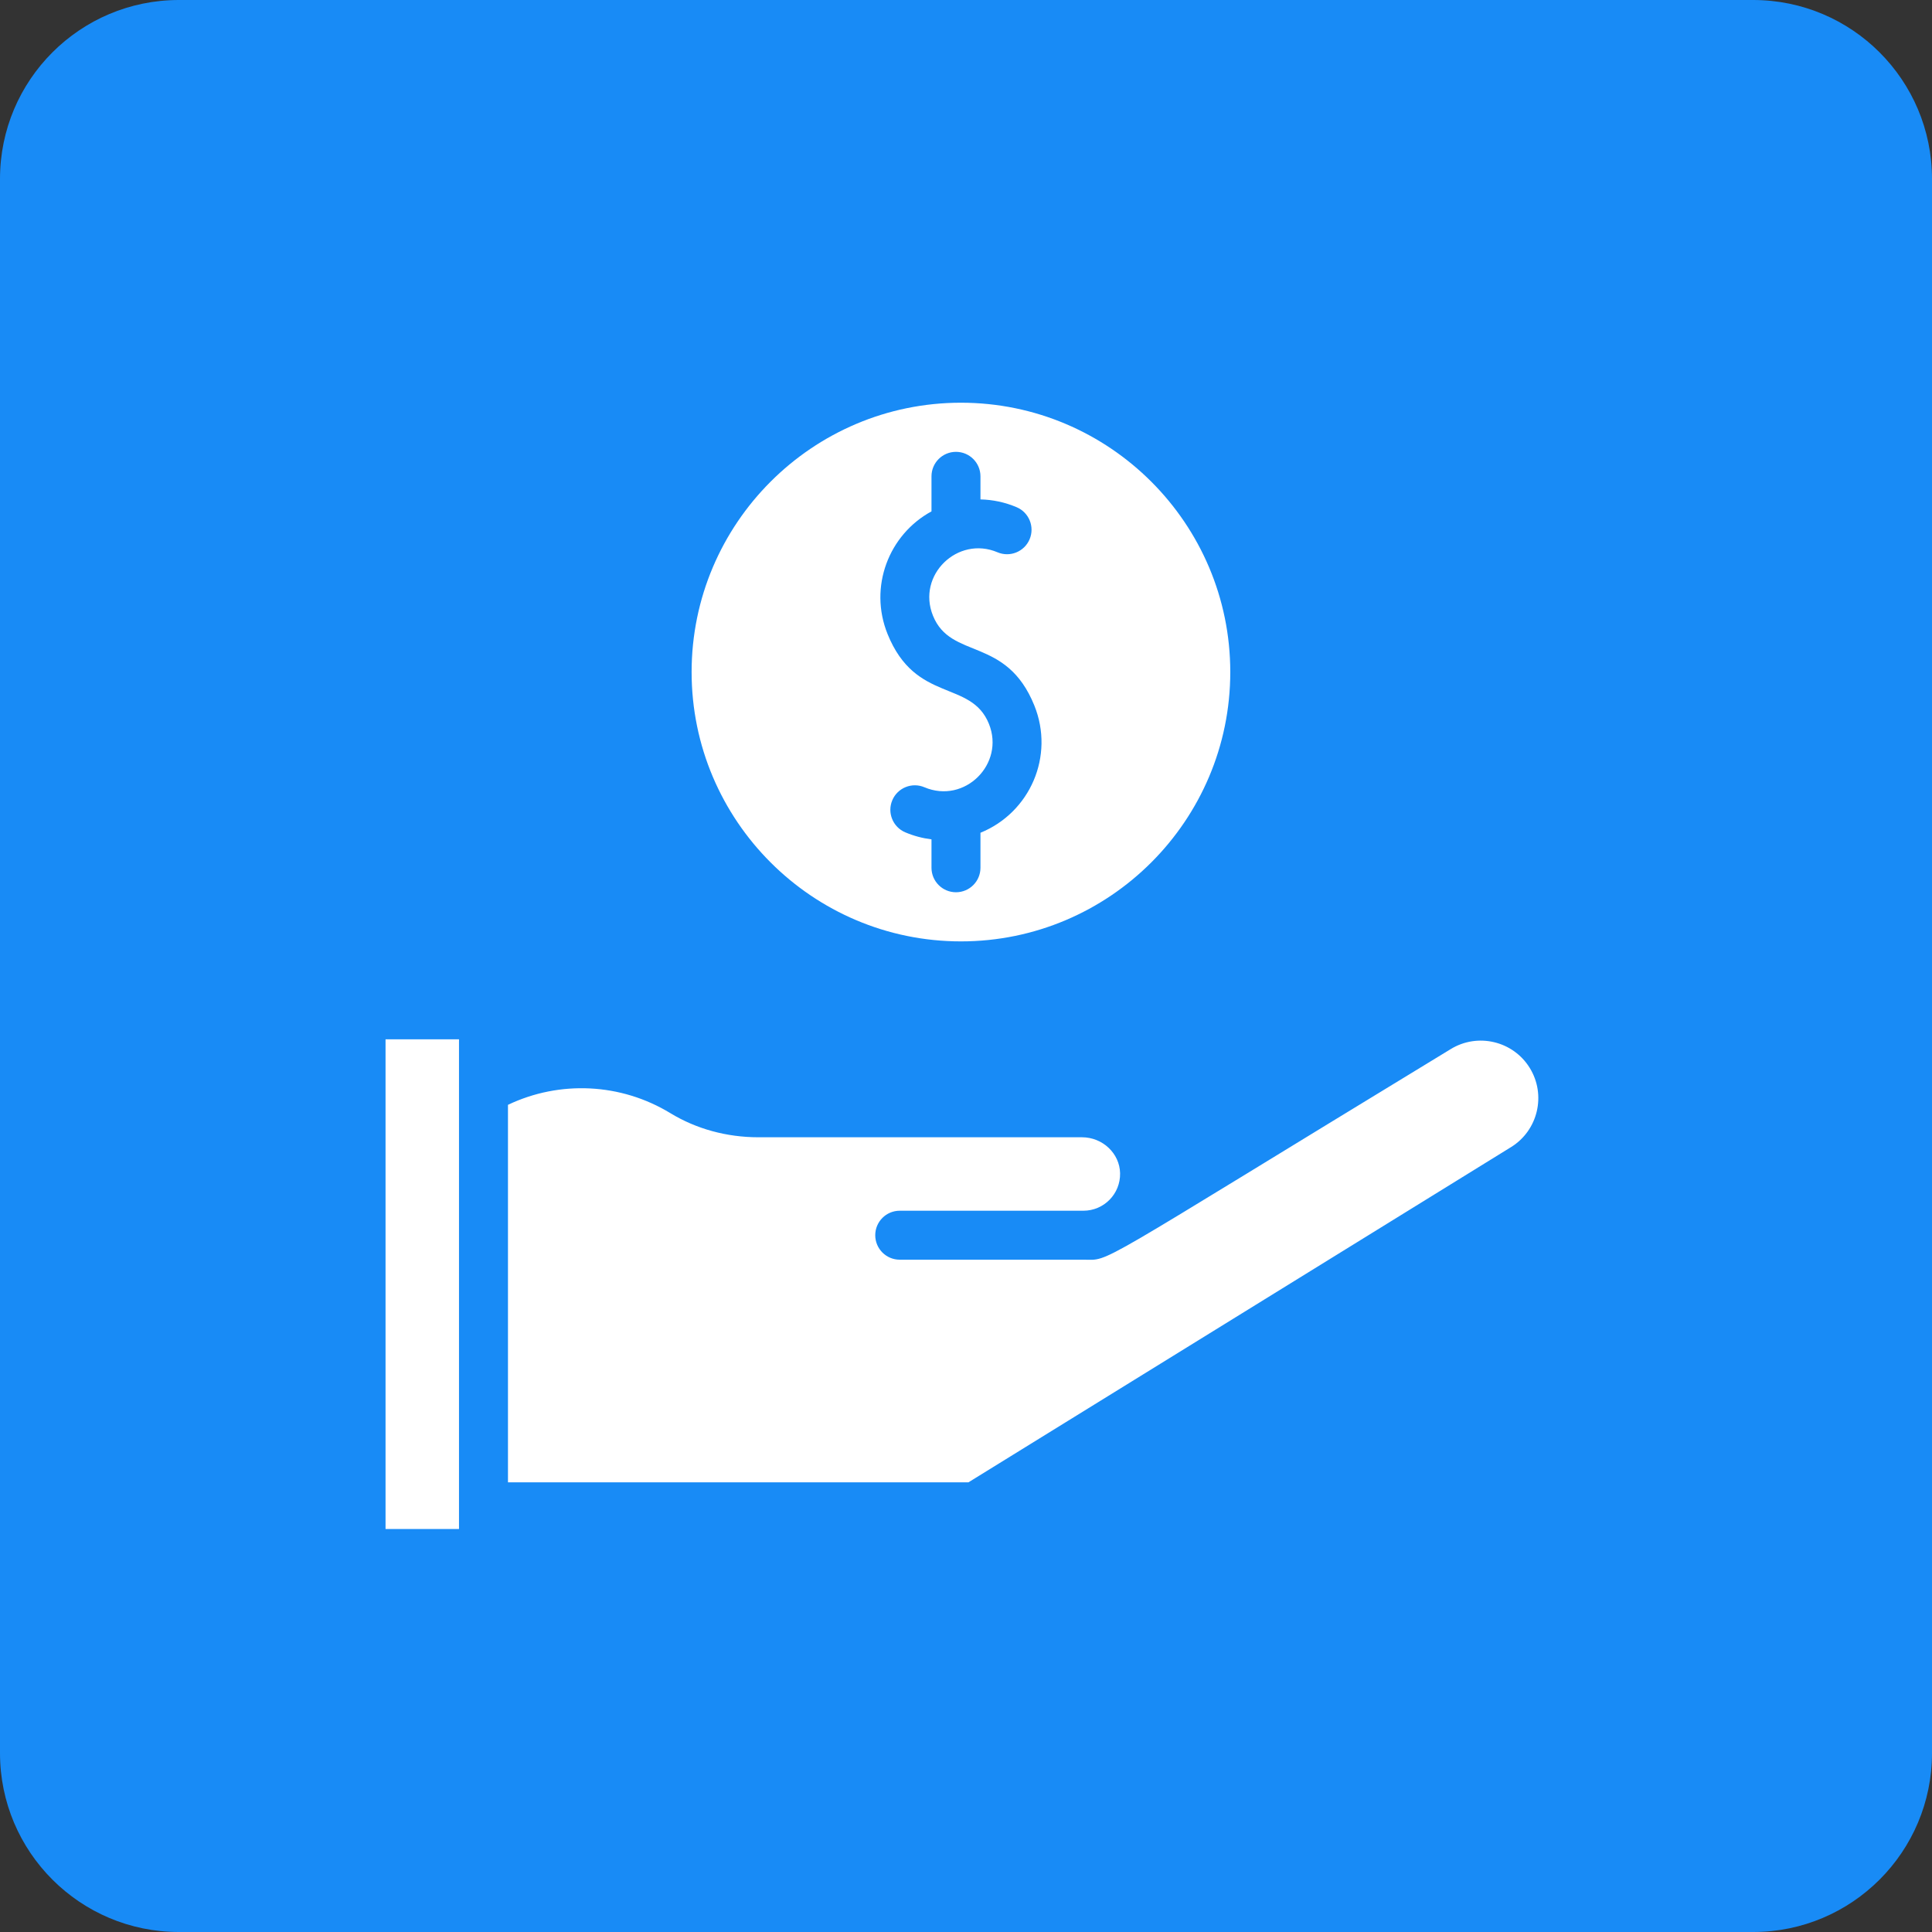
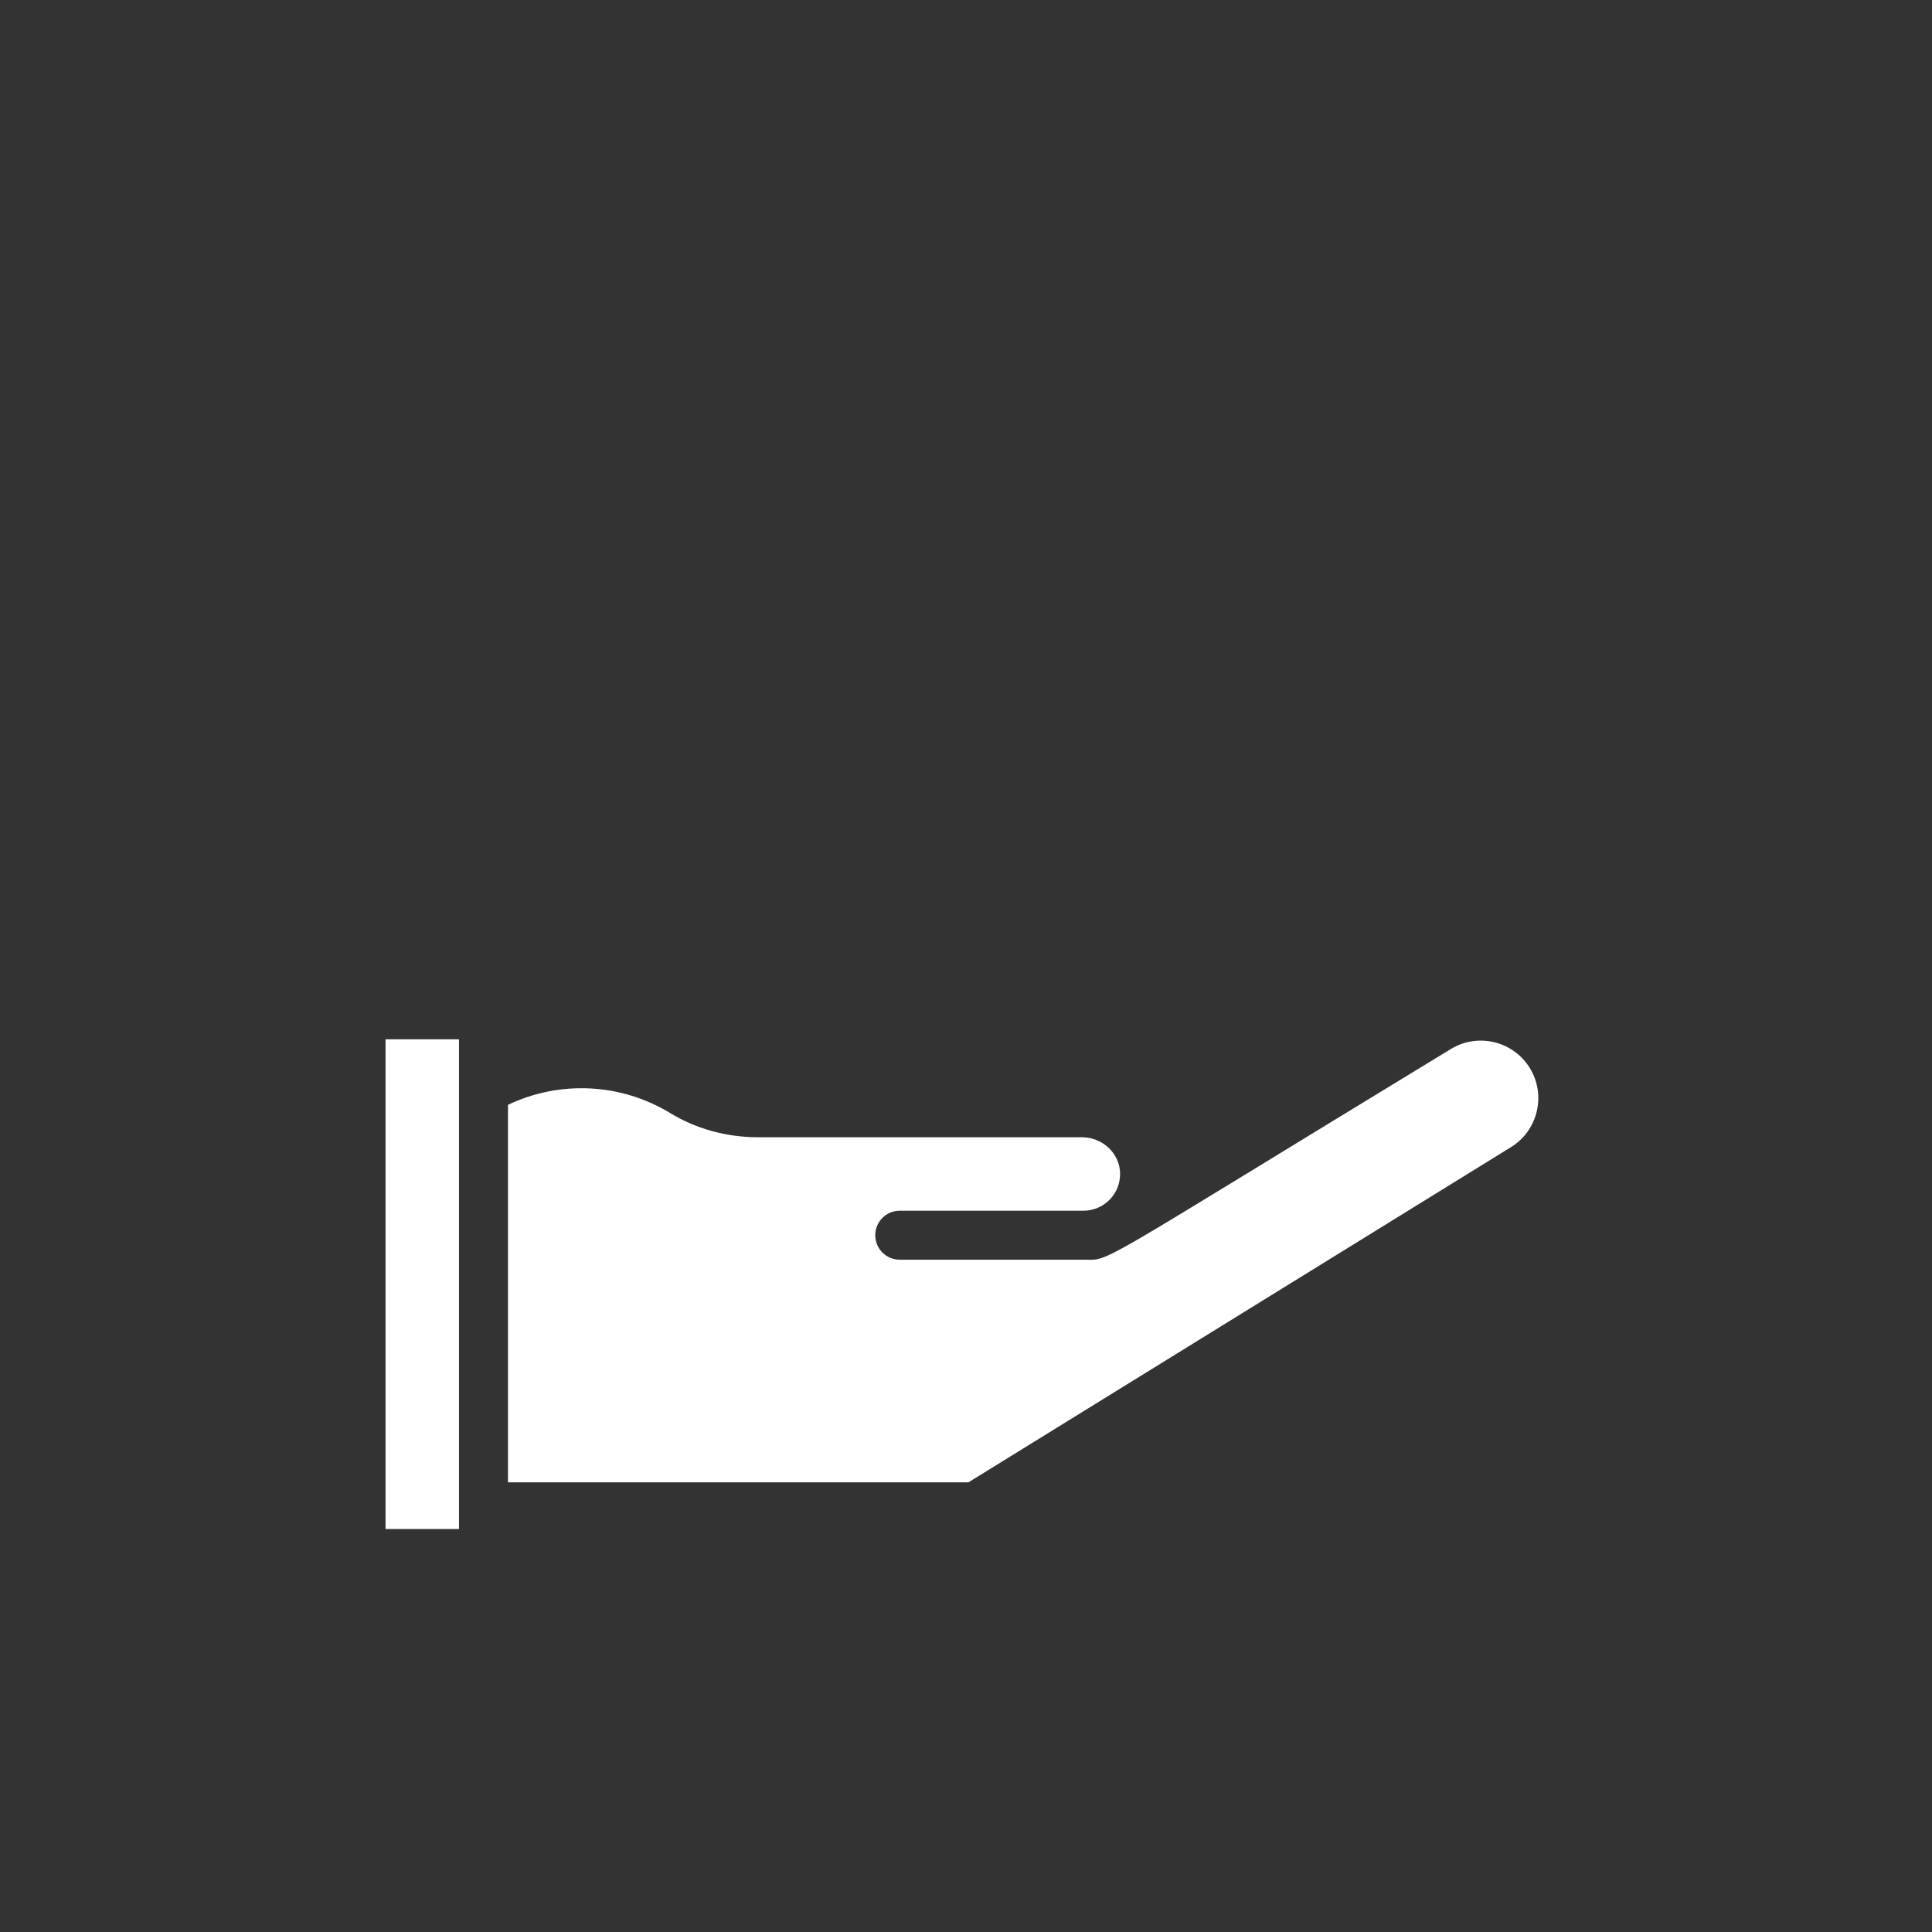
<svg xmlns="http://www.w3.org/2000/svg" width="1080" zoomAndPan="magnify" viewBox="0 0 810 810" height="1080" preserveAspectRatio="xMidYMid meet" version="1.0">
  <rect x="0" y="0" width="810" height="810" fill="#333333" stroke="none" />
  <defs>
    <clipPath id="fe3d9b3a87">
-       <path d="M 75 0 L 735 0 C 776.422 0 810 33.578 810 75 L 810 735 C 810 776.422 776.422 810 735 810 L 75 810 C 33.578 810 0 776.422 0 735 L 0 75 C 0 33.578 33.578 0 75 0 Z M 75 0 " clip-rule="nonzero" />
-     </clipPath>
+       </clipPath>
    <clipPath id="04c5641440">
-       <path d="M 289 168.887 L 516 168.887 L 516 395 L 289 395 Z M 289 168.887 " clip-rule="nonzero" />
-     </clipPath>
+       </clipPath>
    <clipPath id="77e26150e5">
      <path d="M 161.355 435 L 193 435 L 193 641.387 L 161.355 641.387 Z M 161.355 435 " clip-rule="nonzero" />
    </clipPath>
  </defs>
  <g clip-path="url(#fe3d9b3a87)">
-     <rect x="-81" width="972" fill="#188bf6" y="-81" height="972" fill-opacity="1" />
-   </g>
+     </g>
  <g clip-path="url(#04c5641440)">
-     <path fill="#ffffff" d="M 402.879 394.68 C 465.145 394.68 515.801 344.023 515.801 281.762 C 515.801 219.496 465.145 168.84 402.879 168.84 C 340.617 168.84 289.961 219.496 289.961 281.762 C 289.961 344.023 340.617 394.68 402.879 394.68 Z M 390.531 214.398 L 390.531 199.703 C 390.531 194.035 395.125 189.438 400.797 189.438 C 406.465 189.438 411.062 194.035 411.062 199.703 L 411.062 209.383 C 416.211 209.492 421.34 210.574 426.223 212.645 C 431.441 214.859 433.875 220.887 431.66 226.105 C 429.449 231.324 423.422 233.762 418.203 231.547 C 401.547 224.477 384.262 241.09 391.156 258.141 C 398.68 276.754 421.875 266.66 433.645 295.77 C 442.203 316.941 431.891 340.648 411.062 349.141 L 411.062 363.816 C 411.062 369.484 406.469 374.082 400.797 374.082 C 395.129 374.082 390.531 369.484 390.531 363.816 L 390.531 351.902 C 386.832 351.445 383.141 350.484 379.543 348.961 C 374.324 346.746 371.887 340.719 374.102 335.5 C 376.316 330.281 382.344 327.844 387.562 330.059 C 404.453 337.227 421.406 320.277 414.609 303.465 C 407.086 284.855 383.887 294.949 372.121 265.836 C 364.117 246.047 372.637 224.109 390.531 214.398 Z M 390.531 214.398 " fill-opacity="1" fill-rule="nonzero" />
-   </g>
+     </g>
  <g clip-path="url(#77e26150e5)">
    <path fill="#ffffff" d="M 161.641 435.742 L 192.438 435.742 L 192.438 641.055 L 161.641 641.055 Z M 161.641 435.742 " fill-opacity="1" fill-rule="nonzero" />
  </g>
  <path fill="#ffffff" d="M 608.156 439.879 C 454.852 533.184 466.055 528.133 454.207 528.133 L 377.219 528.133 C 371.547 528.133 366.949 523.535 366.949 517.867 C 366.949 512.199 371.547 507.602 377.219 507.602 L 454.207 507.602 C 462.859 507.602 469.777 500.52 469.602 491.883 C 469.438 483.57 462.27 476.805 453.625 476.805 L 317.961 476.805 C 304.676 476.805 291.922 473.312 281.074 466.707 C 260.301 454.055 234.699 452.863 212.969 463.203 L 212.969 621.469 L 406.031 621.469 L 633.512 480.926 C 644.824 473.938 648.34 459.047 641.352 447.727 C 634.363 436.41 619.473 432.891 608.156 439.879 Z M 608.156 439.879 " fill-opacity="1" fill-rule="nonzero" />
</svg>